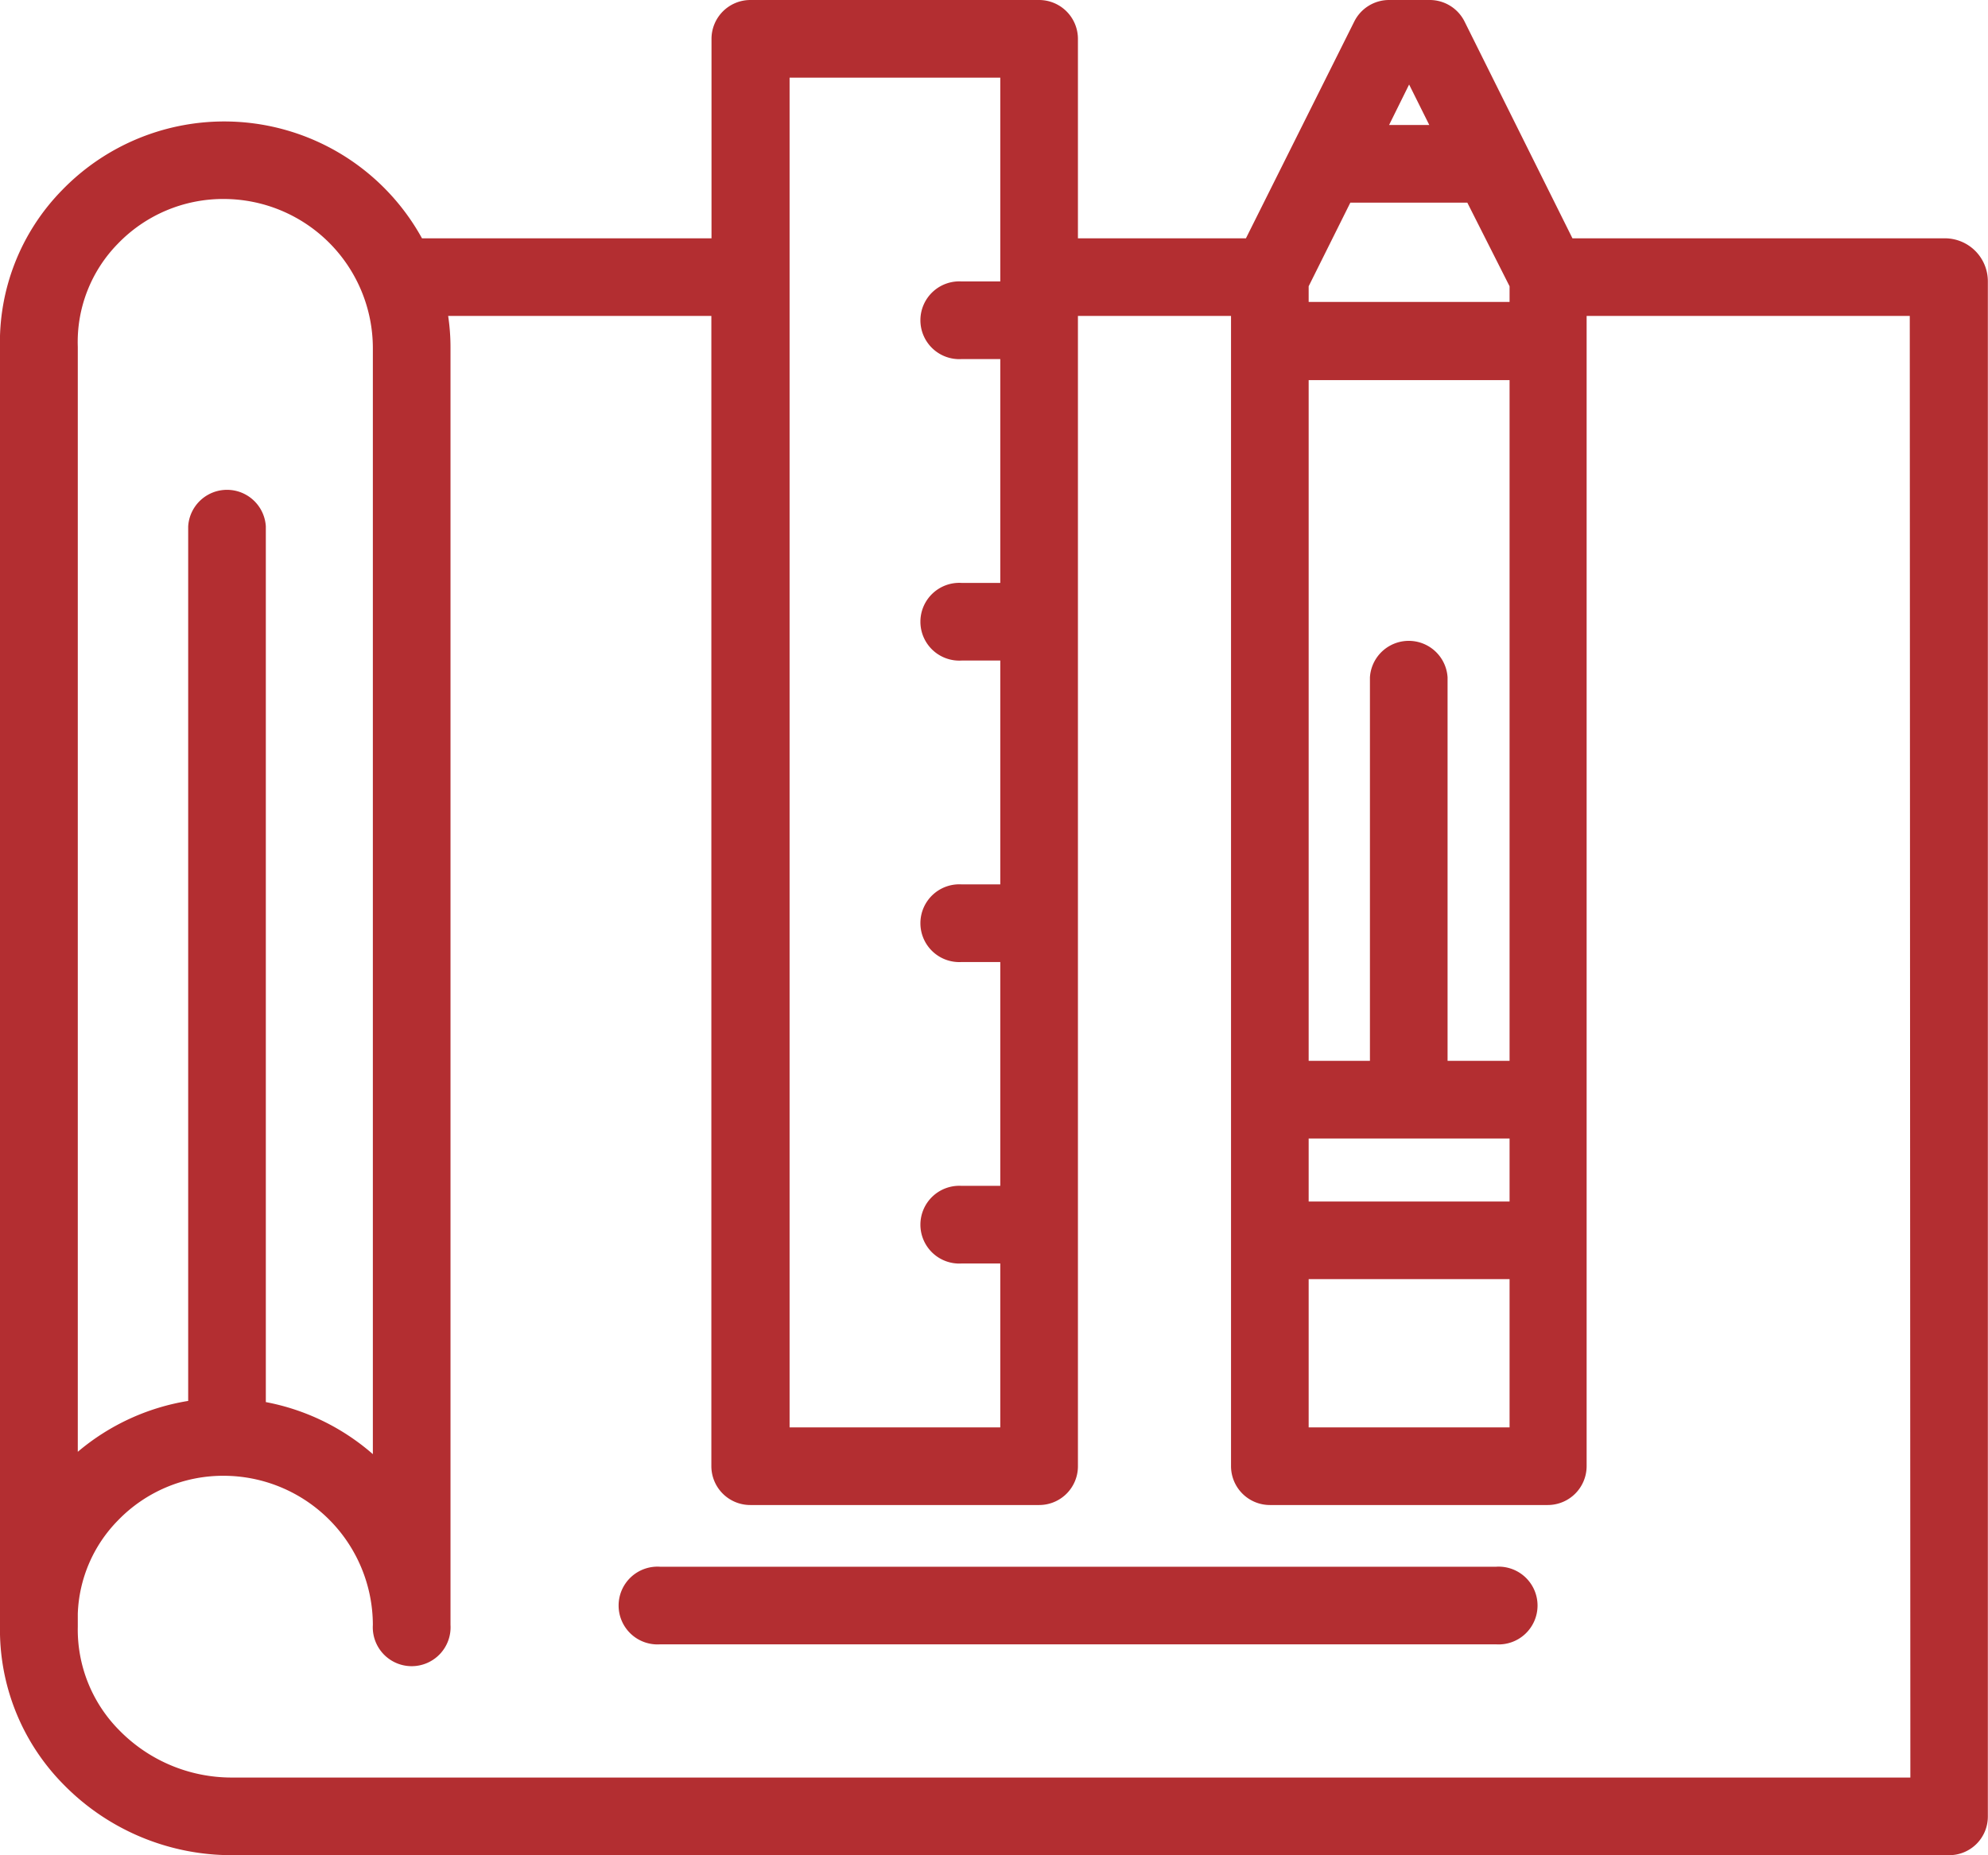
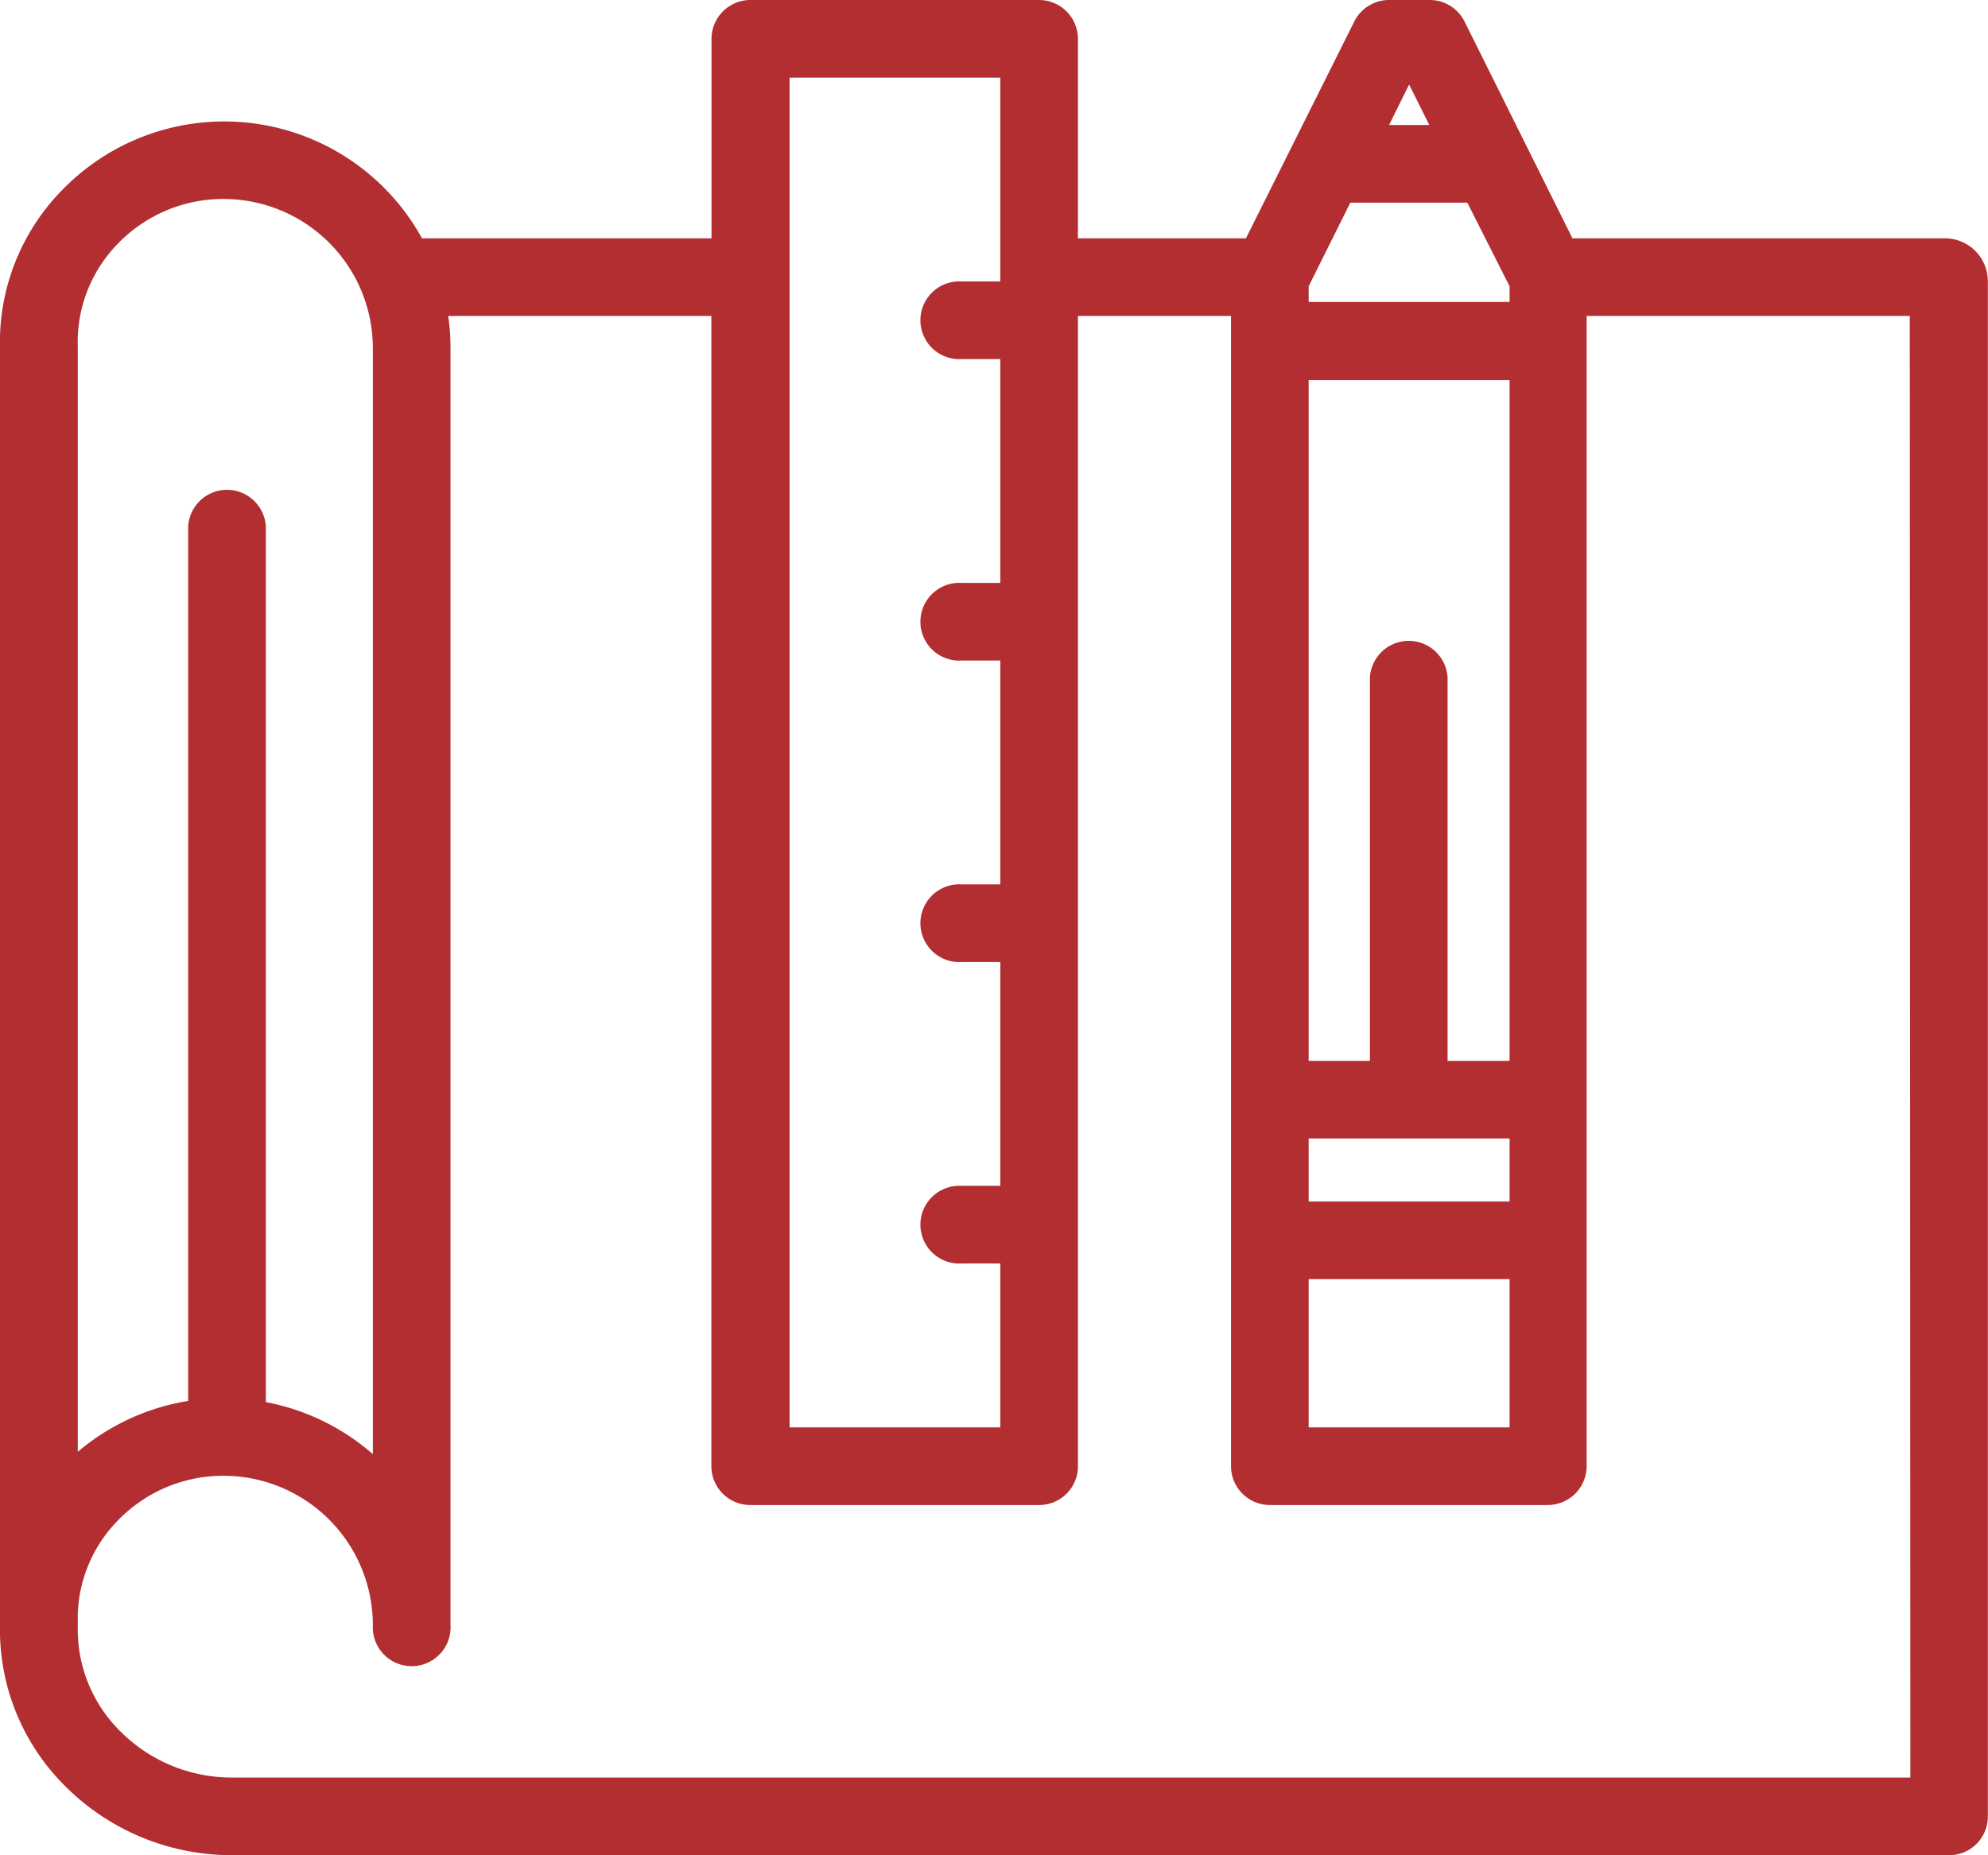
<svg xmlns="http://www.w3.org/2000/svg" viewBox="0 0 135.96 126.89">
  <defs>
    <style>.cls-1{fill:#b32e31}</style>
  </defs>
  <g id="Camada_2" data-name="Camada 2">
    <g id="Camada_1-2" data-name="Camada 1">
-       <path class="cls-1" d="M102.33 112.47h-57.2a2.66 2.66 0 1 1 0-5.31h57.2a2.66 2.66 0 1 1 0 5.31z" />
      <path class="cls-1" d="M133 16.3h-25.46l-7.38-14.83A2.66 2.66 0 0 0 97.78 0H95a2.66 2.66 0 0 0-2.38 1.47L85.21 16.3H73.72V2.66A2.66 2.66 0 0 0 71.07 0H51.32a2.66 2.66 0 0 0-2.66 2.66V16.3h-19.8A15.44 15.44 0 0 0 4.25 13 14.87 14.87 0 0 0 0 23.85v87.32a15.05 15.05 0 0 0 4.37 10.91 16.08 16.08 0 0 0 11.43 4.81h117.5a2.64 2.64 0 0 0 2.65-2.65v-105A2.94 2.94 0 0 0 133 16.3zm-29.76 56.26H99V46.33a2.66 2.66 0 0 0-5.31 0v26.23H89.5V26h13.74zM89.5 77.87h13.74v4.31H89.5zm13.74-58.29v1.07H89.5v-1.07l2.85-5.72h8zM89.5 87.49h13.74v10.14H89.5zm6.87-81.71 1.38 2.77H95zM54 5.31h14.41v13.94h-2.64a2.66 2.66 0 1 0 0 5.31h2.64v15.31h-2.64a2.66 2.66 0 1 0 0 5.31h2.64v15.31h-2.64a2.66 2.66 0 1 0 0 5.31h2.64v15.31h-2.64a2.66 2.66 0 1 0 0 5.31h2.64v11.21H54zM8.06 16.67a10 10 0 0 1 7.23-3.06 10.21 10.21 0 0 1 10.21 10.2v75.65a15.48 15.48 0 0 0-7.32-3.56V36a2.66 2.66 0 0 0-5.31 0v59.82a15.52 15.52 0 0 0-7.55 3.48V23.72a9.6 9.6 0 0 1 2.74-7.05zm122.59 104.91H15.81a10.75 10.75 0 0 1-7.63-3.21 9.78 9.78 0 0 1-2.86-7.11v-.88A9.58 9.58 0 0 1 8.06 104a10 10 0 0 1 7.23-3.06 10.22 10.22 0 0 1 10.21 10.2 2.66 2.66 0 1 0 5.31 0V23.81a14.52 14.52 0 0 0-.16-2.2h18v78.68a2.66 2.66 0 0 0 2.66 2.65h19.76a2.65 2.65 0 0 0 2.65-2.65V21.61h10.47v78.68a2.66 2.66 0 0 0 2.66 2.65h19a2.66 2.66 0 0 0 2.66-2.65V21.61h22.1z" />
    </g>
  </g>
</svg>